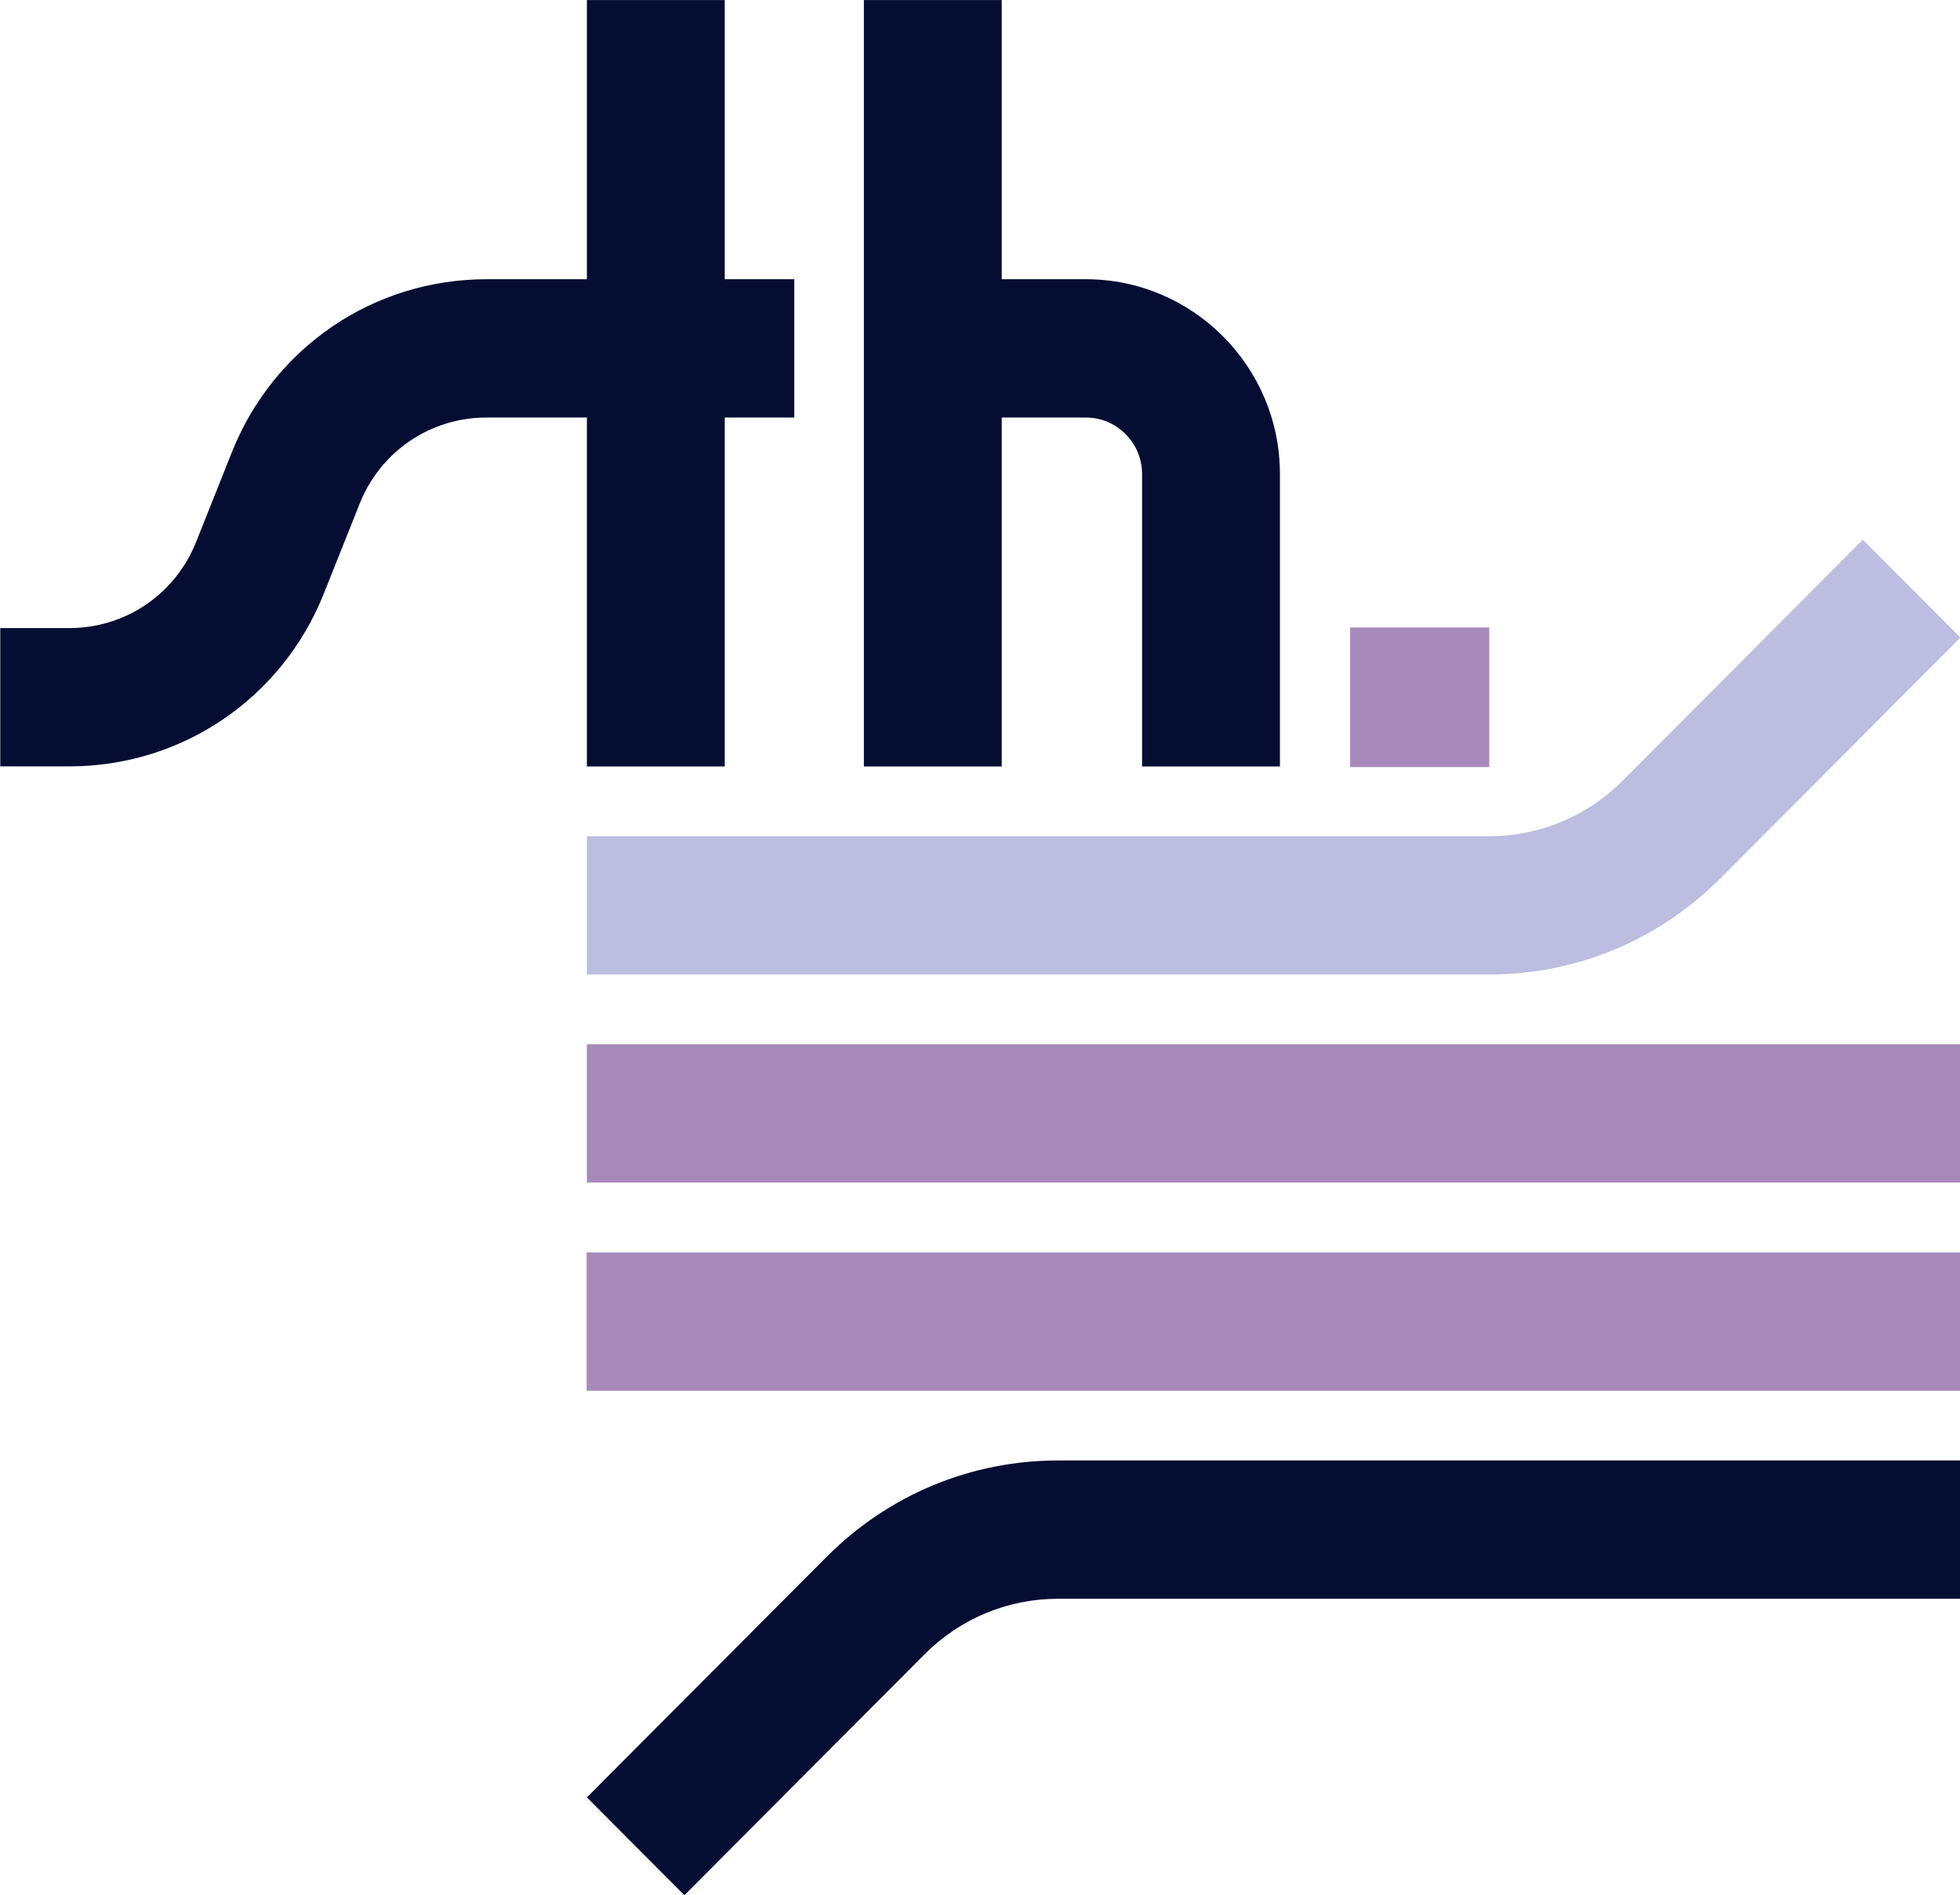
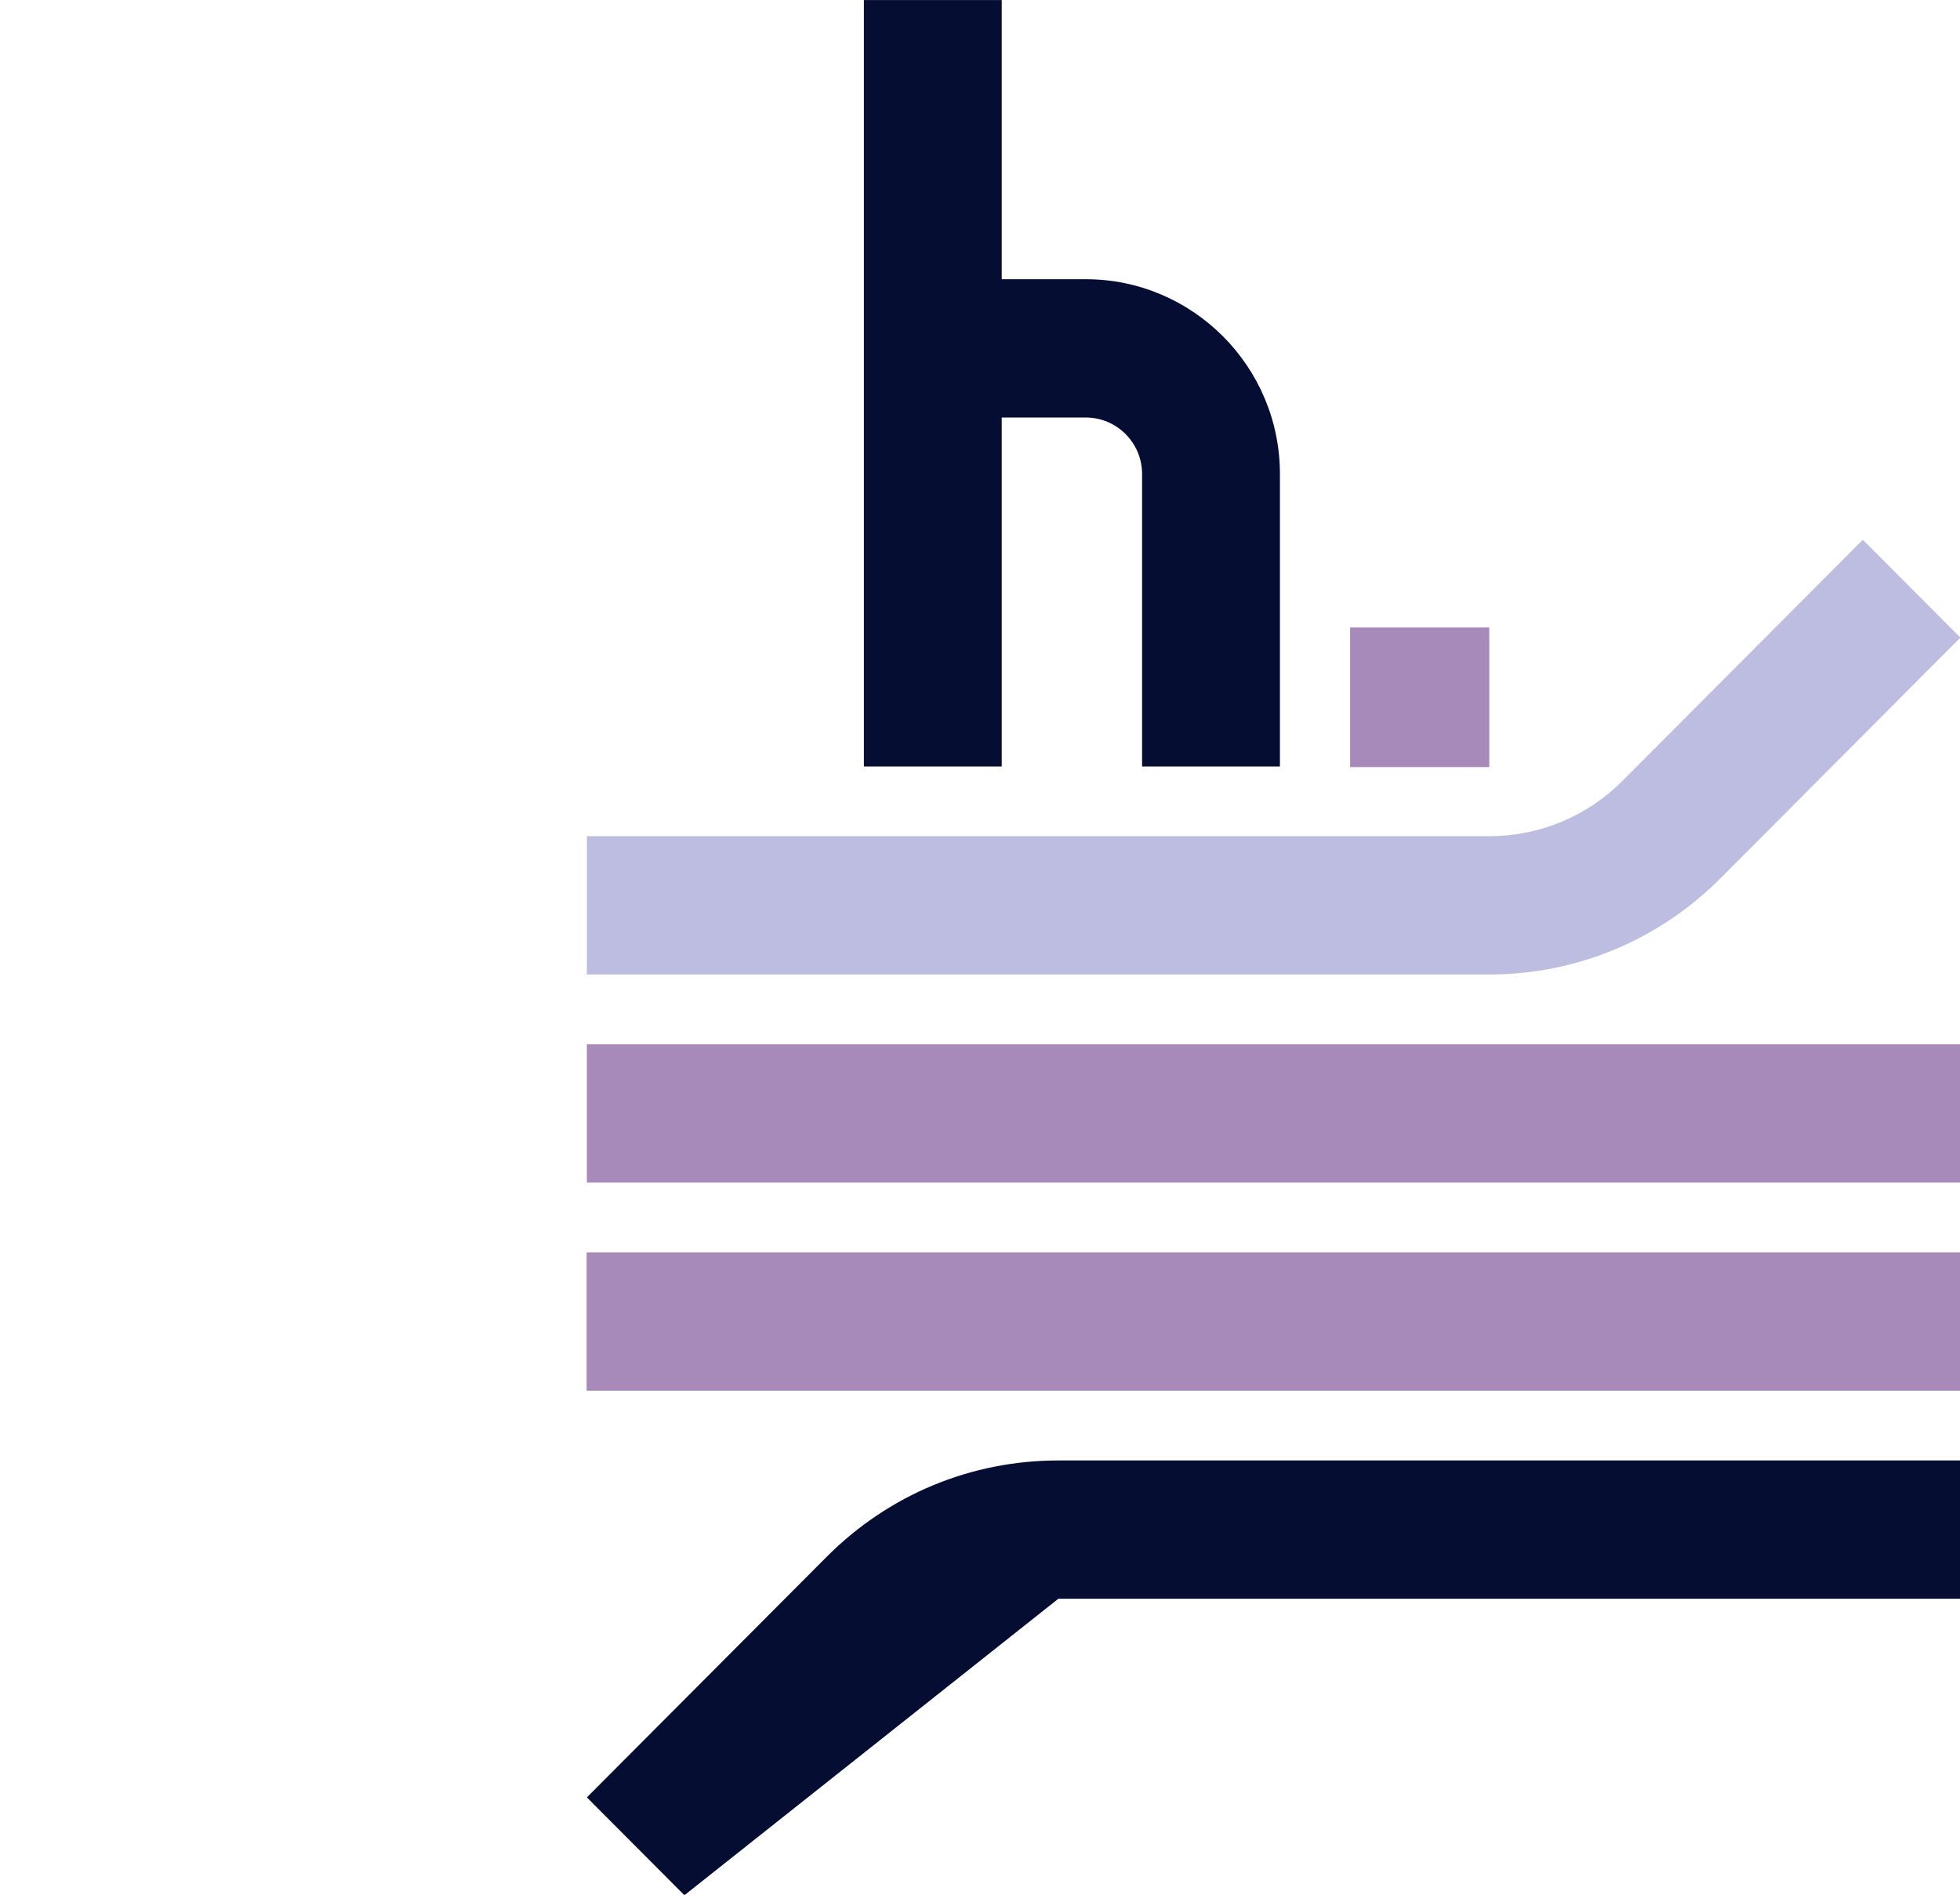
<svg xmlns="http://www.w3.org/2000/svg" xmlns:ns1="http://www.serif.com/" width="100%" height="100%" viewBox="0 0 150 145" version="1.1" xml:space="preserve" style="fill-rule:evenodd;clip-rule:evenodd;stroke-linejoin:round;stroke-miterlimit:2;">
  <g transform="matrix(1,0,0,1,-1217,-23)">
    <g id="LOGO-header" ns1:id="LOGO header" transform="matrix(0.655,0,0,1.107,1744.95,-5.779)">
      <rect x="-806" y="26" width="229" height="131" style="fill:none;" />
      <clipPath id="_clip1">
        <rect x="-806" y="26" width="229" height="131" />
      </clipPath>
      <g clip-path="url(#_clip1)">
        <g transform="matrix(2.082,0,0,1.236,-806,26)">
          <path d="M56.202,23.35L60.92,23.35C62.661,23.35 64.078,24.767 64.078,26.507L64.078,42.867L71.814,42.867L71.814,26.507C71.814,20.503 66.925,15.615 60.92,15.615L56.202,15.615L56.202,0L48.466,0L48.466,42.867L56.202,42.867L56.202,23.35Z" style="fill:rgb(5,13,51);fill-rule:nonzero;" />
-           <path d="M32.921,23.35L32.921,42.867L40.657,42.867L40.657,23.35L44.559,23.35L44.559,15.615L40.657,15.615L40.657,0L32.921,0L32.921,15.615L27.293,15.615C20.959,15.615 15.346,19.415 12.996,25.294L10.99,30.312C9.82,33.237 7.025,35.127 3.873,35.127L0,35.127L0,42.862L3.868,42.862C10.202,42.862 15.815,39.062 18.165,33.184L20.171,28.166C21.342,25.241 24.136,23.35 27.289,23.35L32.921,23.35Z" style="fill:rgb(5,13,51);fill-rule:nonzero;" />
          <rect x="75.754" y="35.093" width="7.808" height="7.808" style="fill:rgb(168,138,186);fill-rule:nonzero;" />
-           <path d="M110,81.683L110,89.418L59.378,89.418C56.54,89.418 53.866,90.525 51.86,92.536L38.394,106L32.921,100.527L46.387,87.063C49.858,83.597 54.471,81.683 59.378,81.683L110,81.683Z" style="fill:rgb(5,13,51);fill-rule:nonzero;" />
+           <path d="M110,81.683L110,89.418L59.378,89.418L38.394,106L32.921,100.527L46.387,87.063C49.858,83.597 54.471,81.683 59.378,81.683L110,81.683Z" style="fill:rgb(5,13,51);fill-rule:nonzero;" />
          <rect x="32.921" y="58.405" width="77.079" height="7.735" style="fill:rgb(168,138,186);fill-rule:nonzero;" />
          <rect x="32.907" y="70.046" width="77.079" height="7.735" style="fill:rgb(168,138,186);fill-rule:nonzero;" />
          <path d="M32.921,54.503L32.921,46.768L83.543,46.768C86.381,46.768 89.055,45.661 91.061,43.65L104.527,30.186L110,35.659L96.535,49.123C93.063,52.589 88.451,54.503 83.543,54.503L32.921,54.503Z" style="fill:rgb(188,189,224);fill-rule:nonzero;" />
        </g>
      </g>
    </g>
  </g>
</svg>